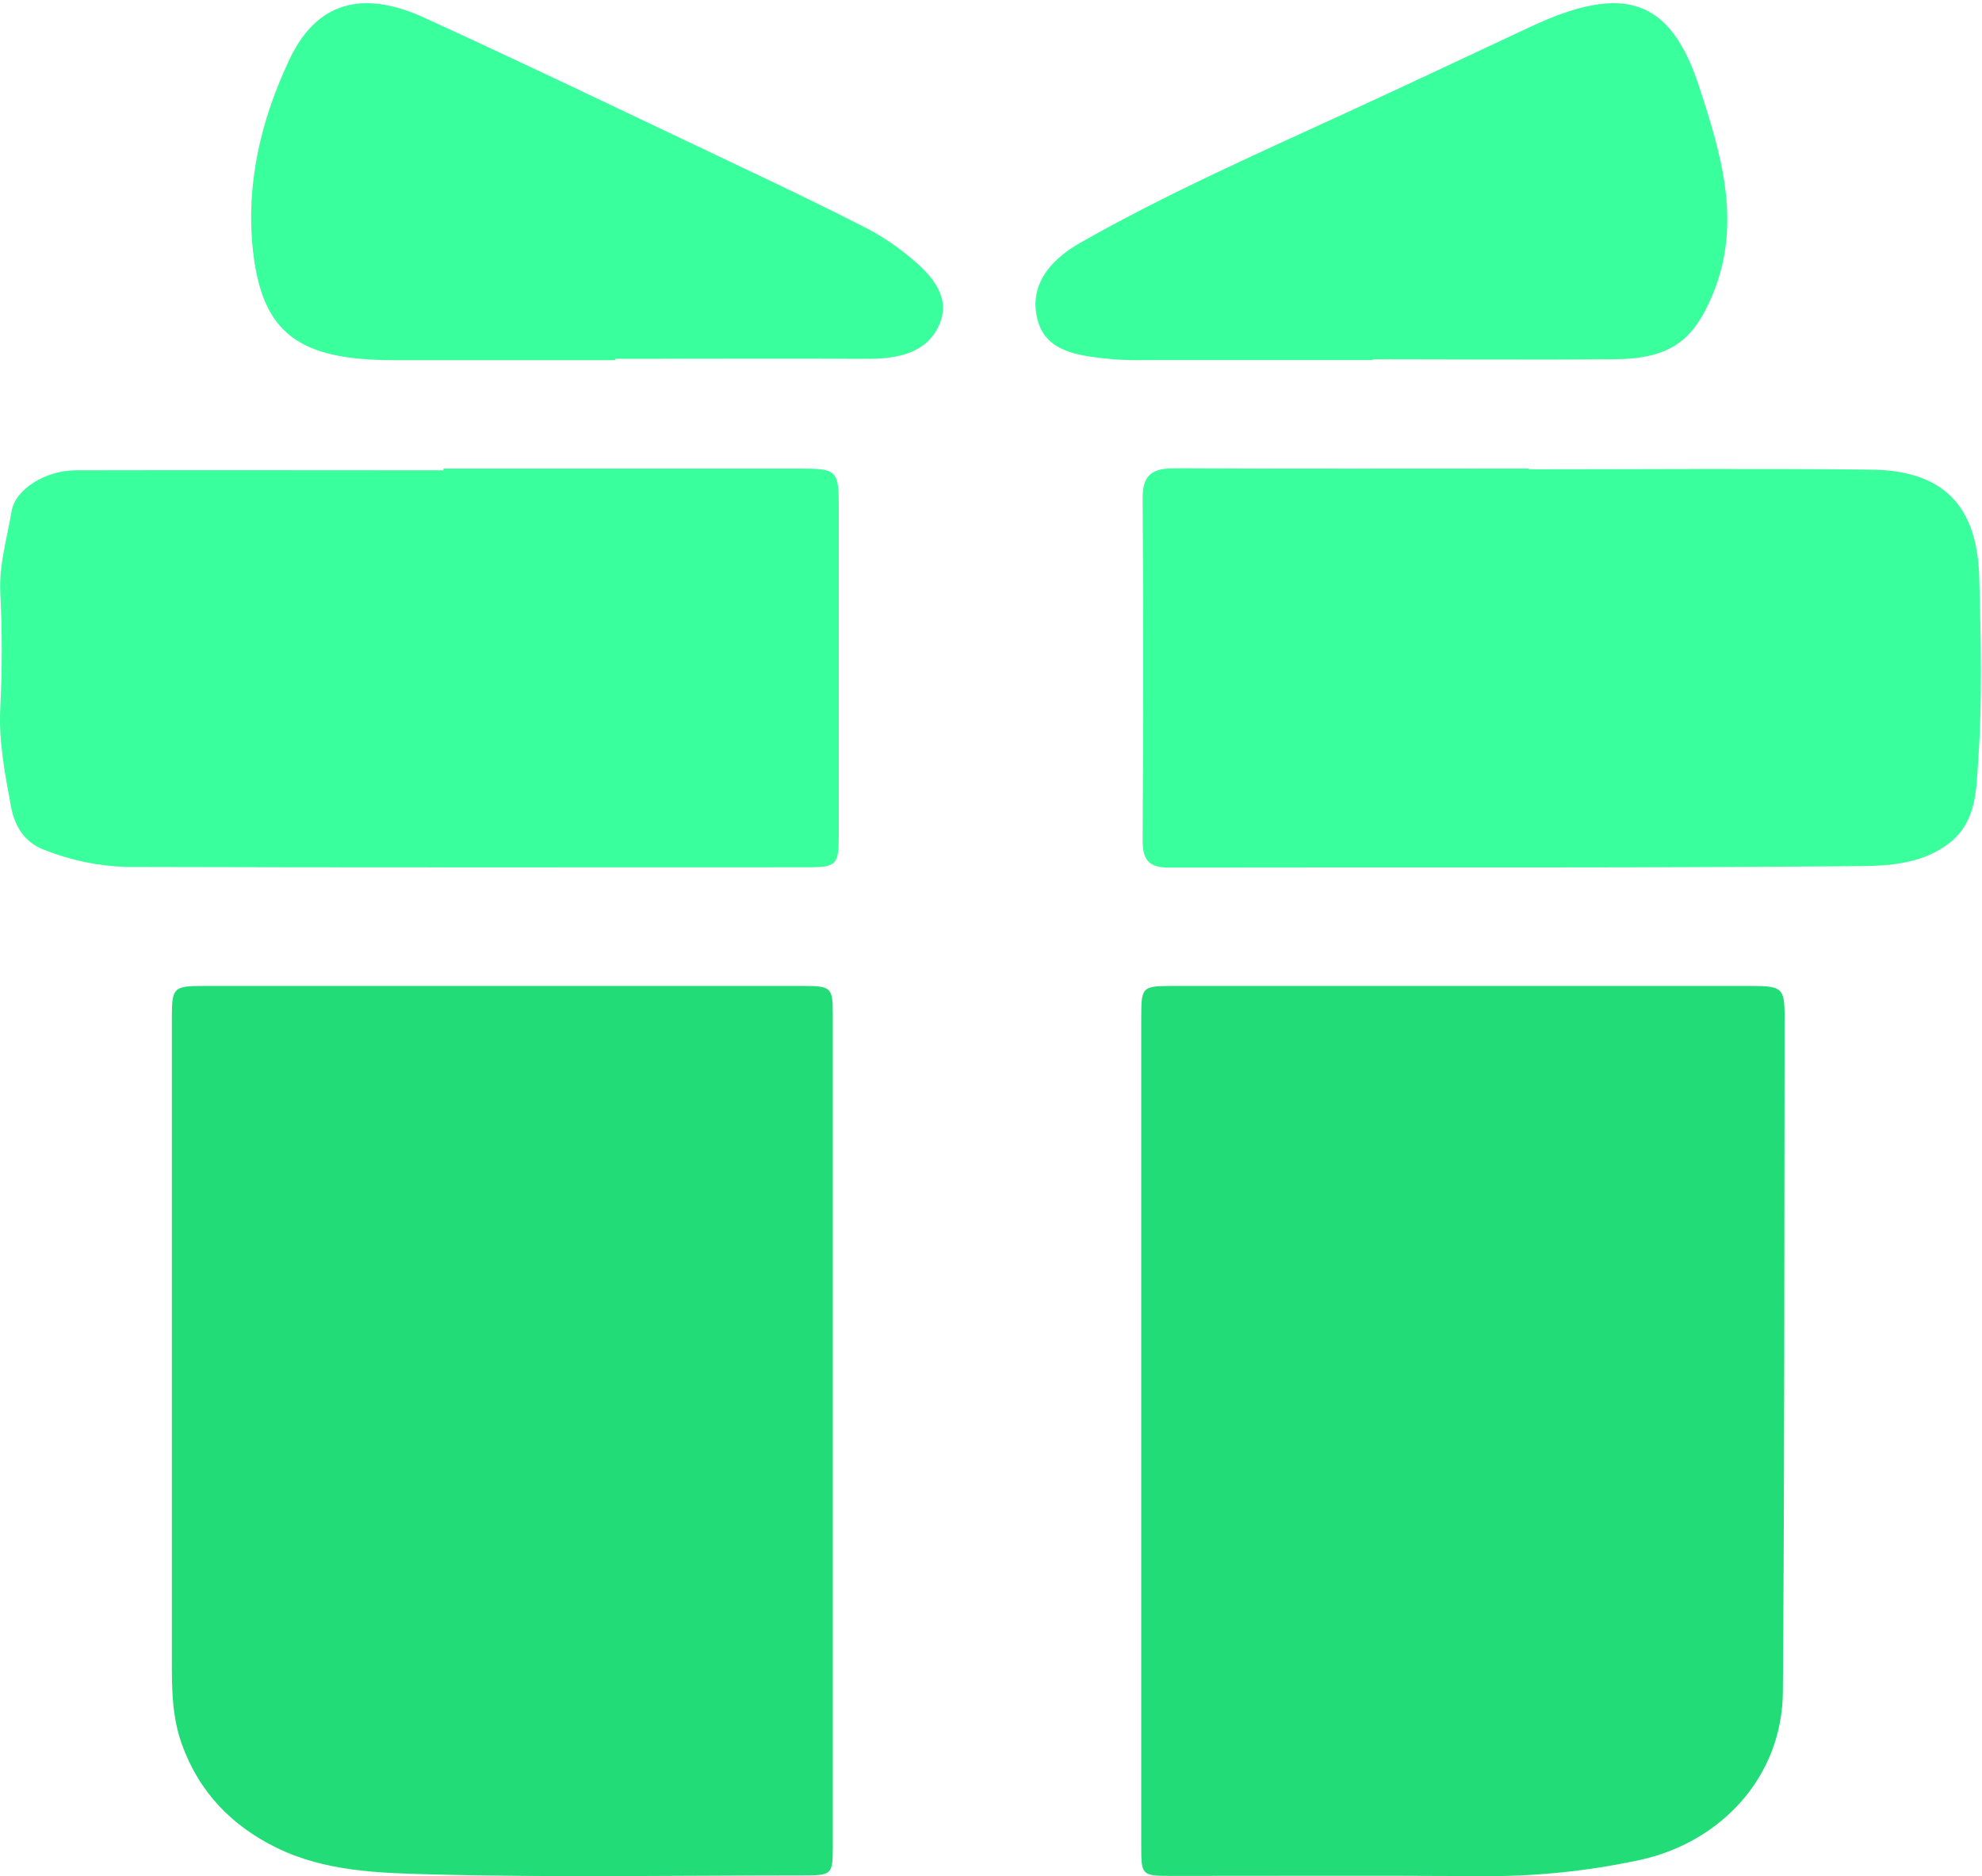
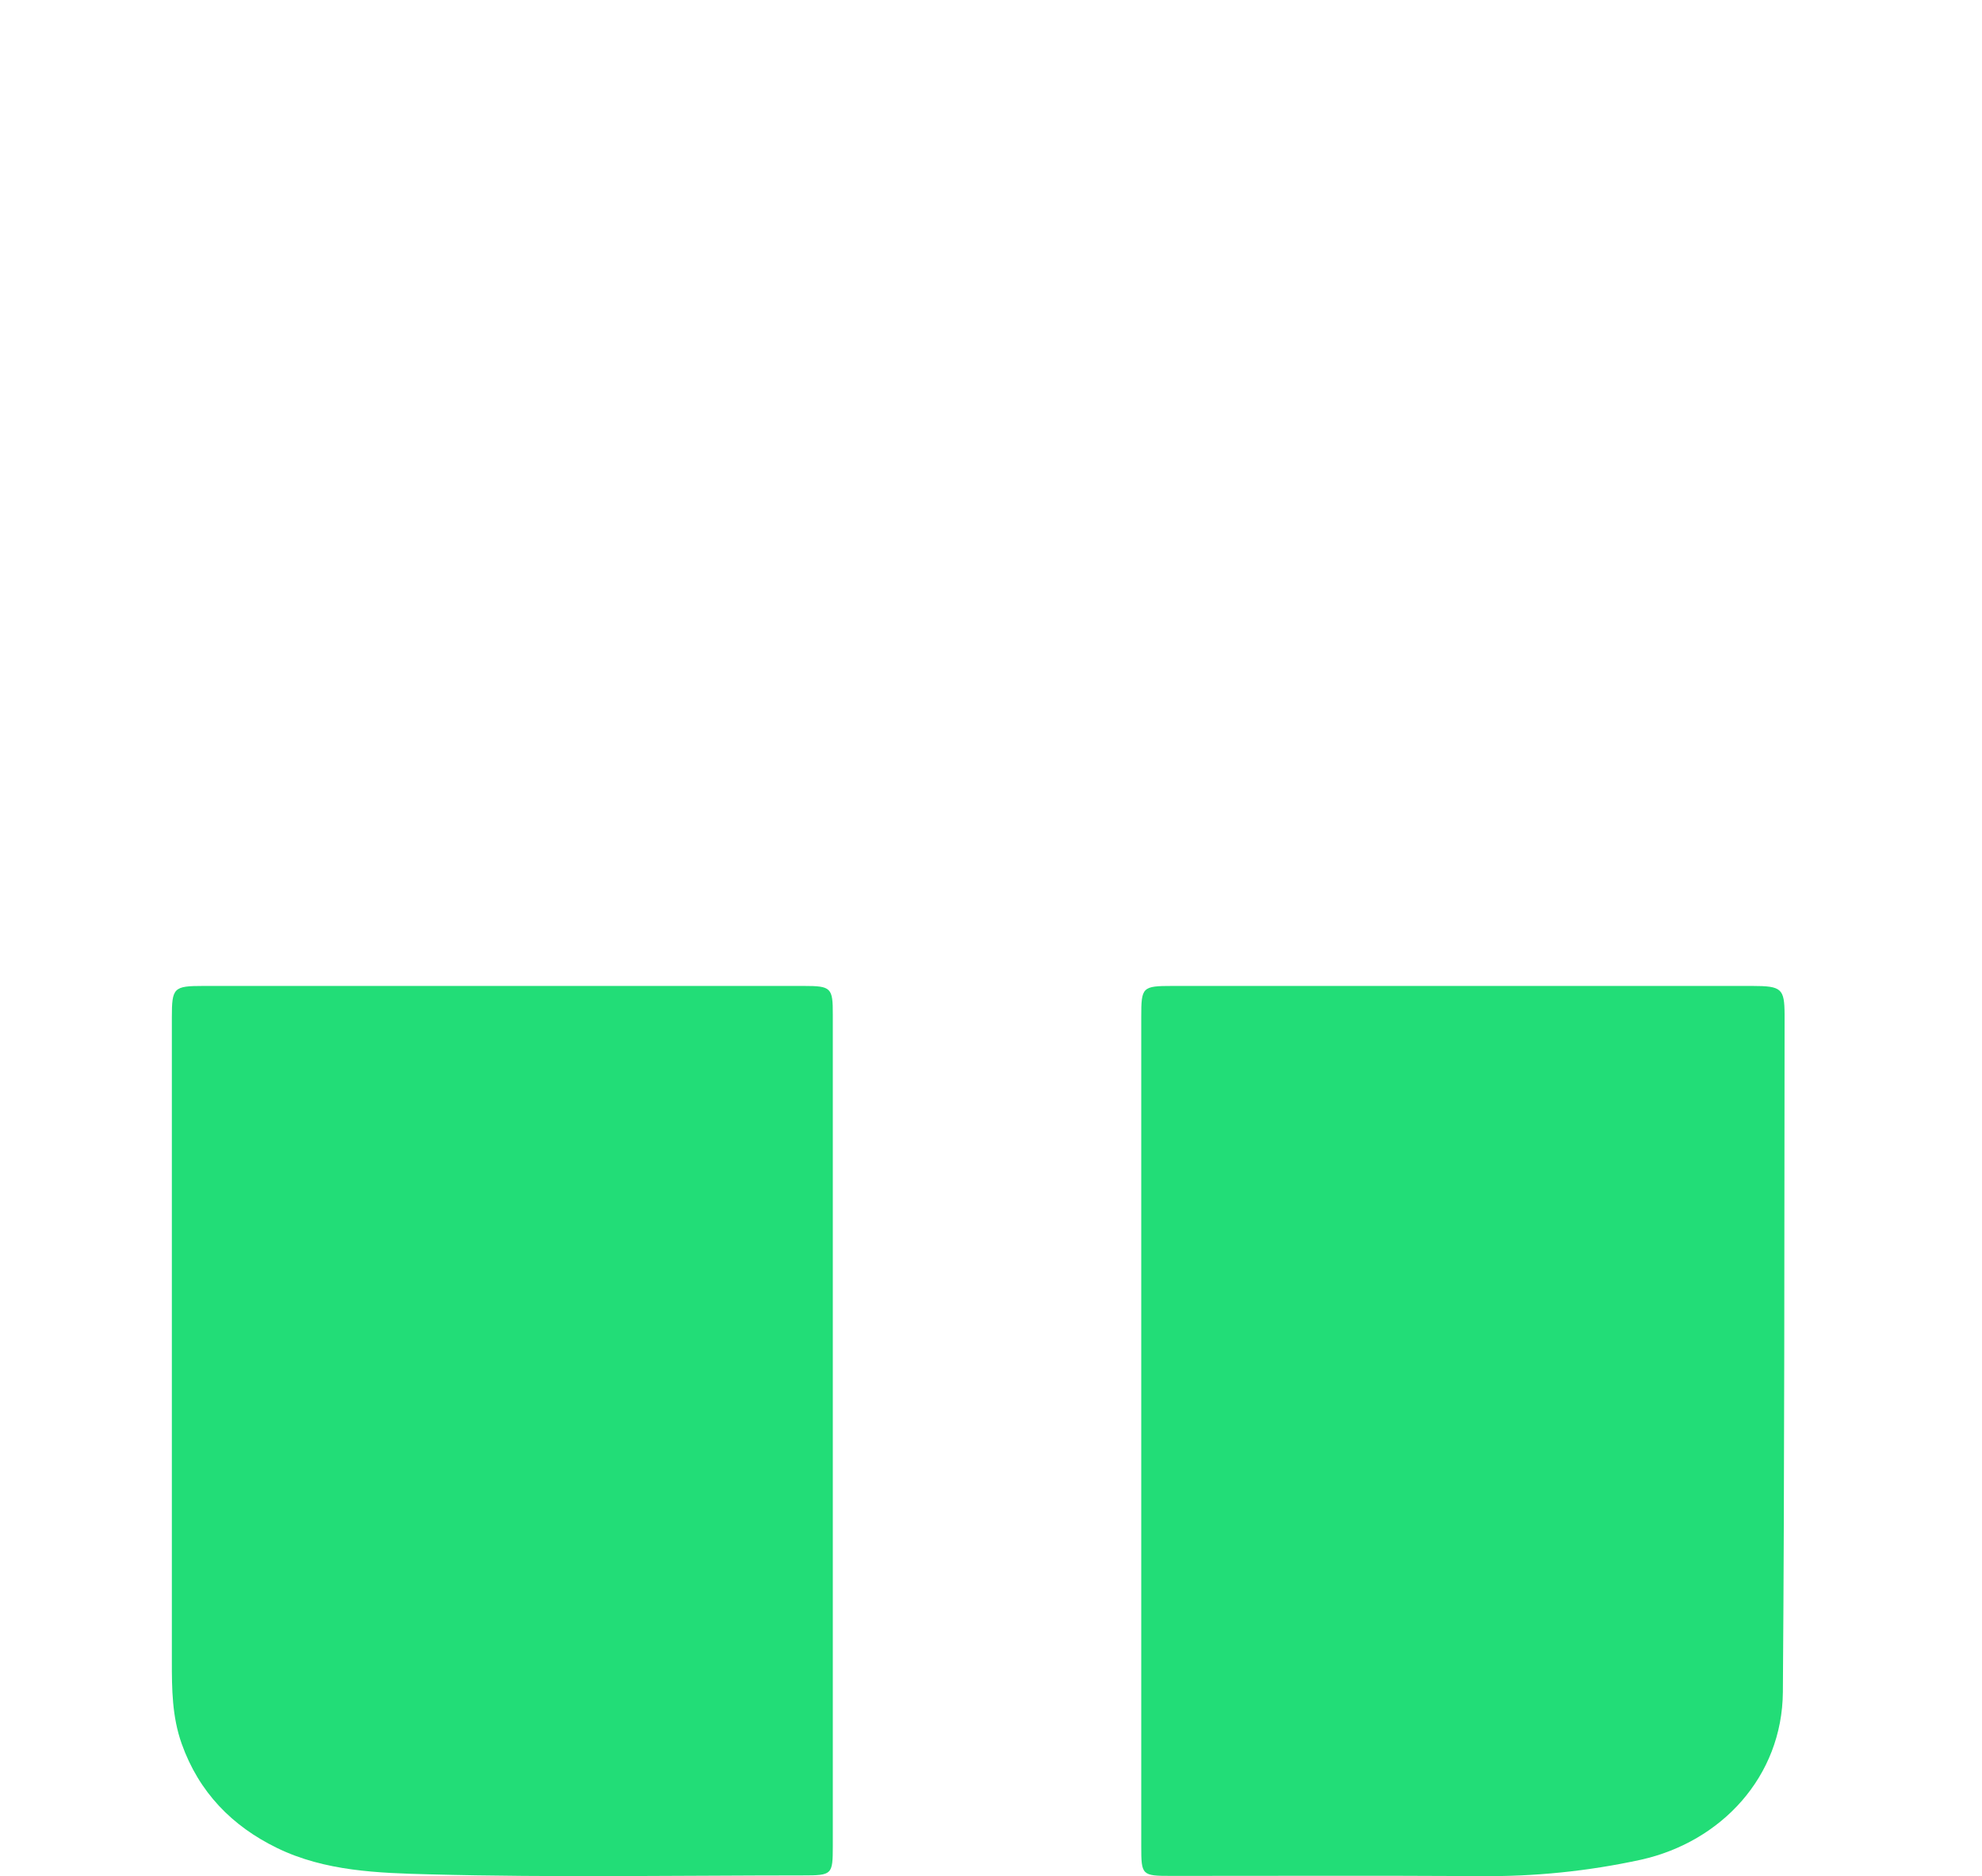
<svg xmlns="http://www.w3.org/2000/svg" width="411" height="389" viewBox="0 0 411 389" fill="none">
  <path d="M166.696 204.426C125.179 204.426 83.659 204.426 42.136 204.426C35.999 204.426 35.636 204.796 35.636 210.939C35.636 255.44 35.636 299.943 35.636 344.449C35.636 350.197 35.676 355.913 37.67 361.532C41.247 371.609 48.127 378.623 57.452 383.162C67.367 387.999 78.445 388.353 89.071 388.628C114.852 389.305 140.657 388.853 166.454 388.845C172.574 388.845 172.687 388.732 172.696 382.767C172.696 354.282 172.696 325.778 172.696 297.256C172.696 268.298 172.696 239.341 172.696 210.383C172.712 204.788 172.364 204.426 166.696 204.426Z" fill="#22DD77" />
  <path d="M363.378 204.426C323.285 204.426 283.195 204.426 243.108 204.426C236.851 204.426 236.657 204.668 236.657 210.838C236.657 239.511 236.657 268.181 236.657 296.849C236.657 325.517 236.657 354.184 236.657 382.852C236.657 388.821 236.794 388.95 242.874 388.95C264.219 388.95 285.555 388.869 306.9 388.99C318.134 389.119 329.346 387.977 340.324 385.586C356.887 381.876 369.571 368.429 369.708 350.813C370.063 304.028 369.998 257.195 370.063 210.378C370.038 204.95 369.434 204.434 363.378 204.426Z" fill="#22DD77" />
-   <path d="M166.057 97.159C141.356 97.159 116.654 97.159 91.953 97.159V97.515C66.569 97.515 41.177 97.451 15.784 97.515C9.388 97.515 3.111 101.481 2.389 106.068C1.475 111.651 -0.234 117.078 0.059 122.917C0.461 130.855 0.461 138.809 0.059 146.747C-0.298 153.746 1.036 160.453 2.279 167.233C3.001 171.208 5.02 174.662 9.196 176.215C14.628 178.385 20.399 179.582 26.246 179.751C73.231 179.888 120.215 179.833 167.199 179.824C173.522 179.824 173.924 179.431 173.933 173.008C173.933 150.378 173.933 127.748 173.933 105.117C173.933 97.579 173.531 97.159 166.057 97.159Z" fill="#39FF9C" />
-   <path d="M410.435 119.856C410.051 104.798 402.943 97.552 388.04 97.378C364.383 97.104 340.726 97.305 317.07 97.305V97.15C292.545 97.15 268.02 97.214 243.496 97.104C239.028 97.104 236.908 98.374 236.944 103.299C237.118 126.956 237.072 150.622 236.944 174.278C236.944 178.171 238.15 179.888 242.299 179.879C290.133 179.788 337.976 180.016 385.81 179.578C392.005 179.523 398.913 179.057 404.432 174.634C409.951 170.212 409.823 163.432 410.216 157.657C411.093 145.103 410.755 132.447 410.435 119.856Z" fill="#39FF9C" />
-   <path d="M284.685 74.493C301.391 74.493 318.084 74.625 334.79 74.493C346.384 74.373 351.206 70.611 355.172 61.02C361.308 46.189 356.899 31.887 352.312 17.861C346.328 -0.396 336.656 -3.424 317.476 5.505C304.652 11.515 291.884 17.524 279.019 23.45C260.42 31.995 241.71 40.276 224.036 50.323C217.334 54.121 213.354 59.482 215.165 66.356C216.975 73.231 224.119 73.796 230.669 74.481C233.012 74.658 235.365 74.714 237.716 74.649H284.699L284.685 74.493Z" fill="#39FF9C" />
-   <path d="M189.117 53.692C186.344 51.319 183.271 49.225 179.956 47.452C171.678 43.2 163.304 39.188 154.874 35.187C132.593 24.624 110.394 13.928 87.933 3.652C75.089 -2.216 65.666 0.526 60.12 12.132C54.022 24.911 50.89 38.481 52.504 52.35C54.463 69.118 62.01 74.639 81.477 74.675C96.846 74.675 112.229 74.675 127.598 74.675V74.4C145.051 74.4 162.504 74.34 180.025 74.4C186.509 74.4 192.207 73.046 194.718 67.453C197.229 61.86 193.587 57.428 189.117 53.692Z" fill="#39FF9C" />
</svg>